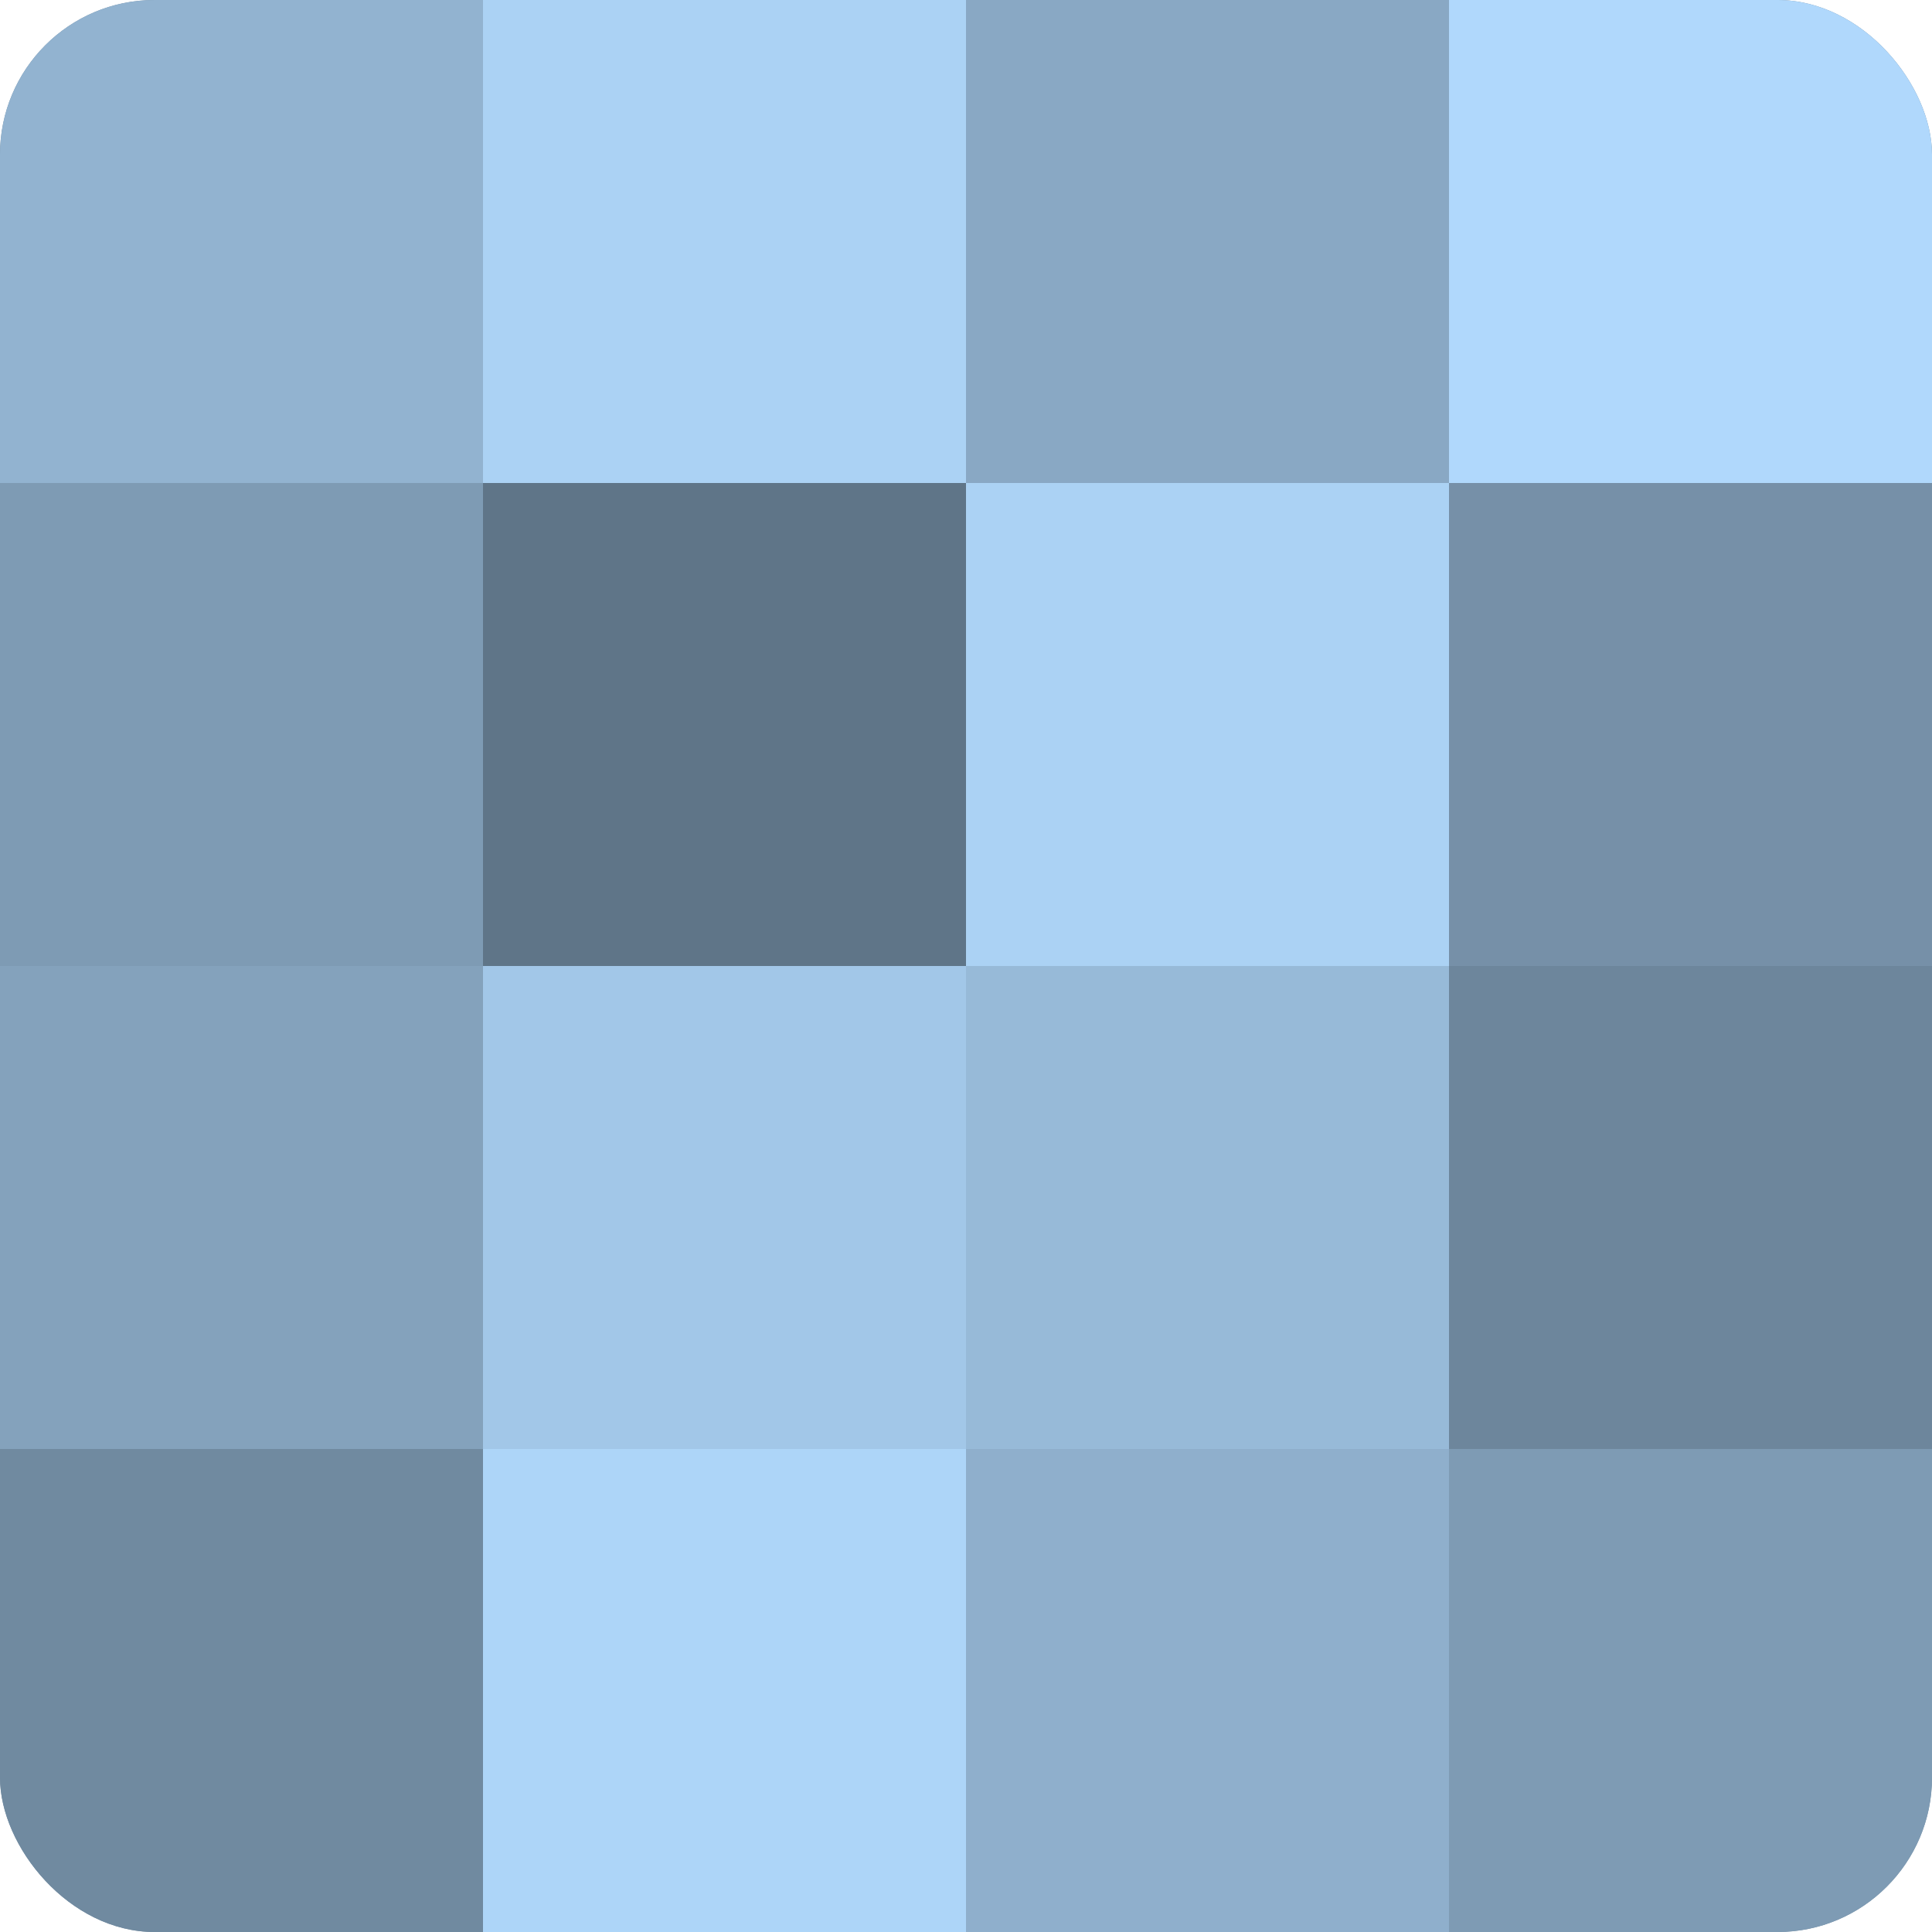
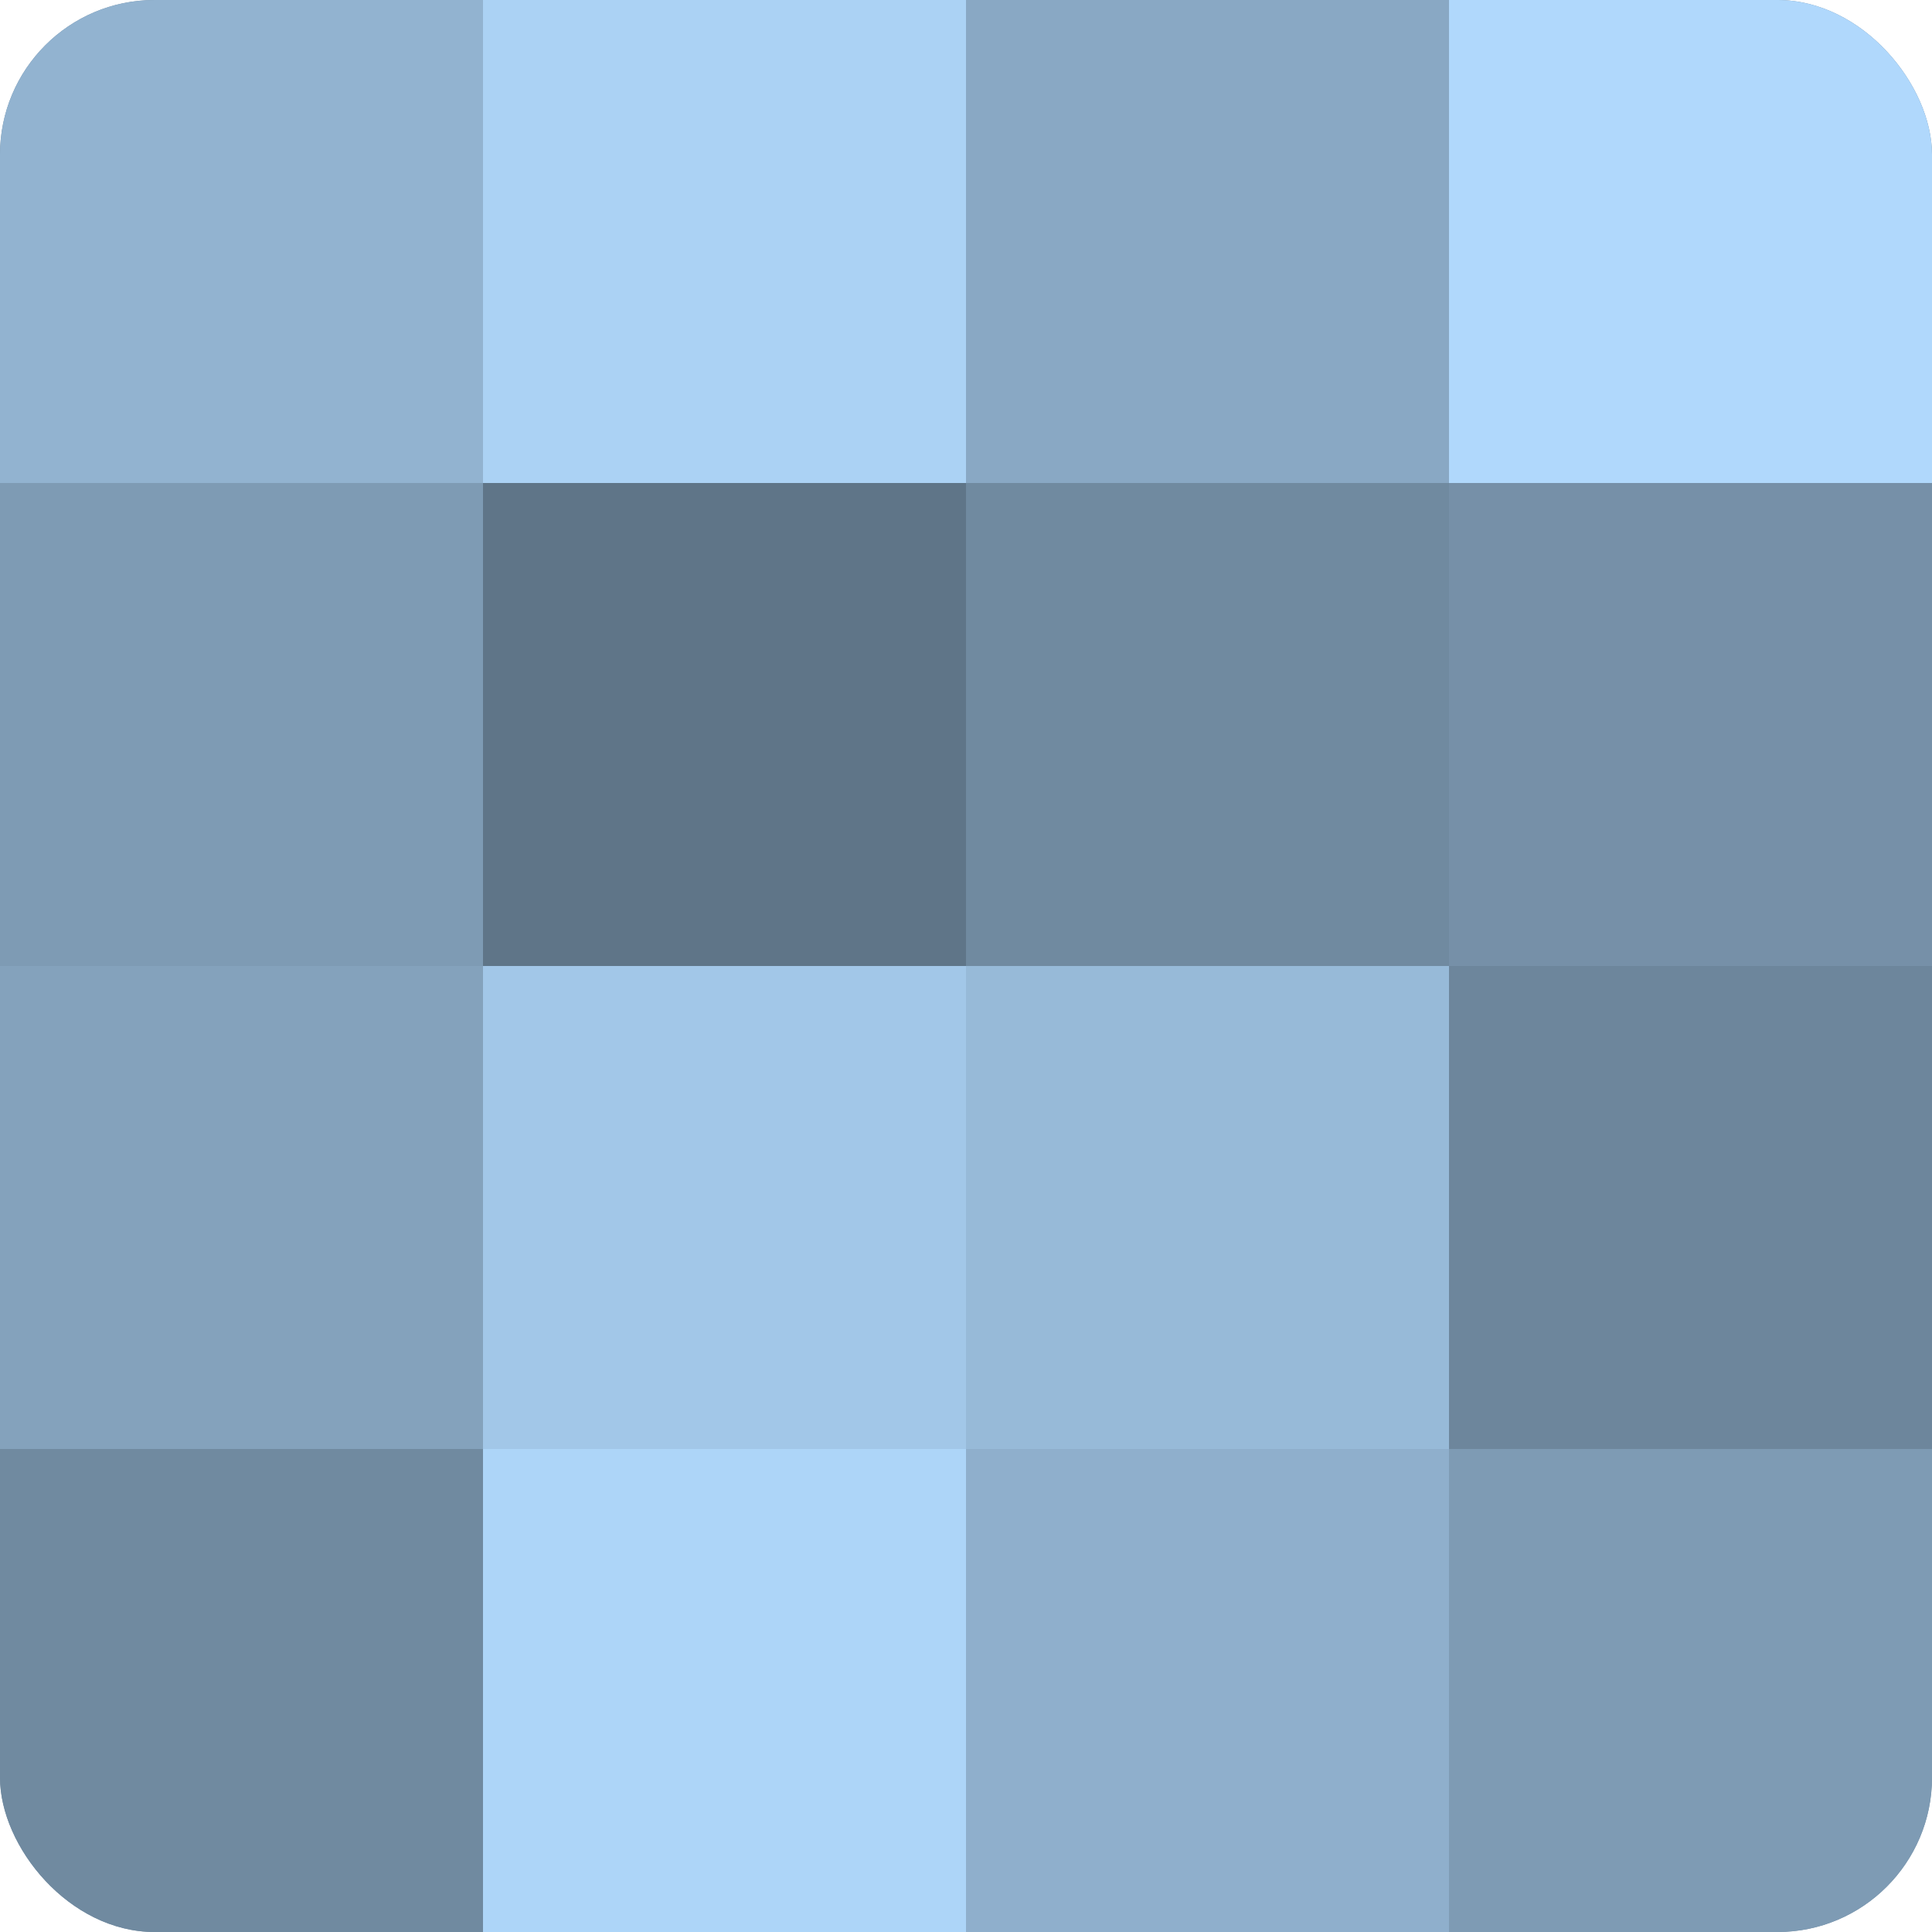
<svg xmlns="http://www.w3.org/2000/svg" width="60" height="60" viewBox="0 0 100 100" preserveAspectRatio="xMidYMid meet">
  <defs>
    <clipPath id="c" width="100" height="100">
      <rect width="100" height="100" rx="8" ry="8" />
    </clipPath>
  </defs>
  <g clip-path="url(#c)">
    <rect width="100" height="100" fill="#708aa0" />
    <rect width="25" height="25" fill="#92b3d0" />
    <rect y="25" width="25" height="25" fill="#7e9bb4" />
    <rect y="50" width="25" height="25" fill="#84a2bc" />
    <rect y="75" width="25" height="25" fill="#708aa0" />
    <rect x="25" width="25" height="25" fill="#abd2f4" />
    <rect x="25" y="25" width="25" height="25" fill="#5f7588" />
    <rect x="25" y="50" width="25" height="25" fill="#a2c7e8" />
    <rect x="25" y="75" width="25" height="25" fill="#add5f8" />
    <rect x="50" width="25" height="25" fill="#89a8c4" />
-     <rect x="50" y="25" width="25" height="25" fill="#abd2f4" />
    <rect x="50" y="50" width="25" height="25" fill="#97bad8" />
    <rect x="50" y="75" width="25" height="25" fill="#8fafcc" />
    <rect x="75" width="25" height="25" fill="#b0d8fc" />
    <rect x="75" y="25" width="25" height="25" fill="#7690a8" />
    <rect x="75" y="50" width="25" height="25" fill="#6d869c" />
    <rect x="75" y="75" width="25" height="25" fill="#7e9bb4" />
  </g>
</svg>